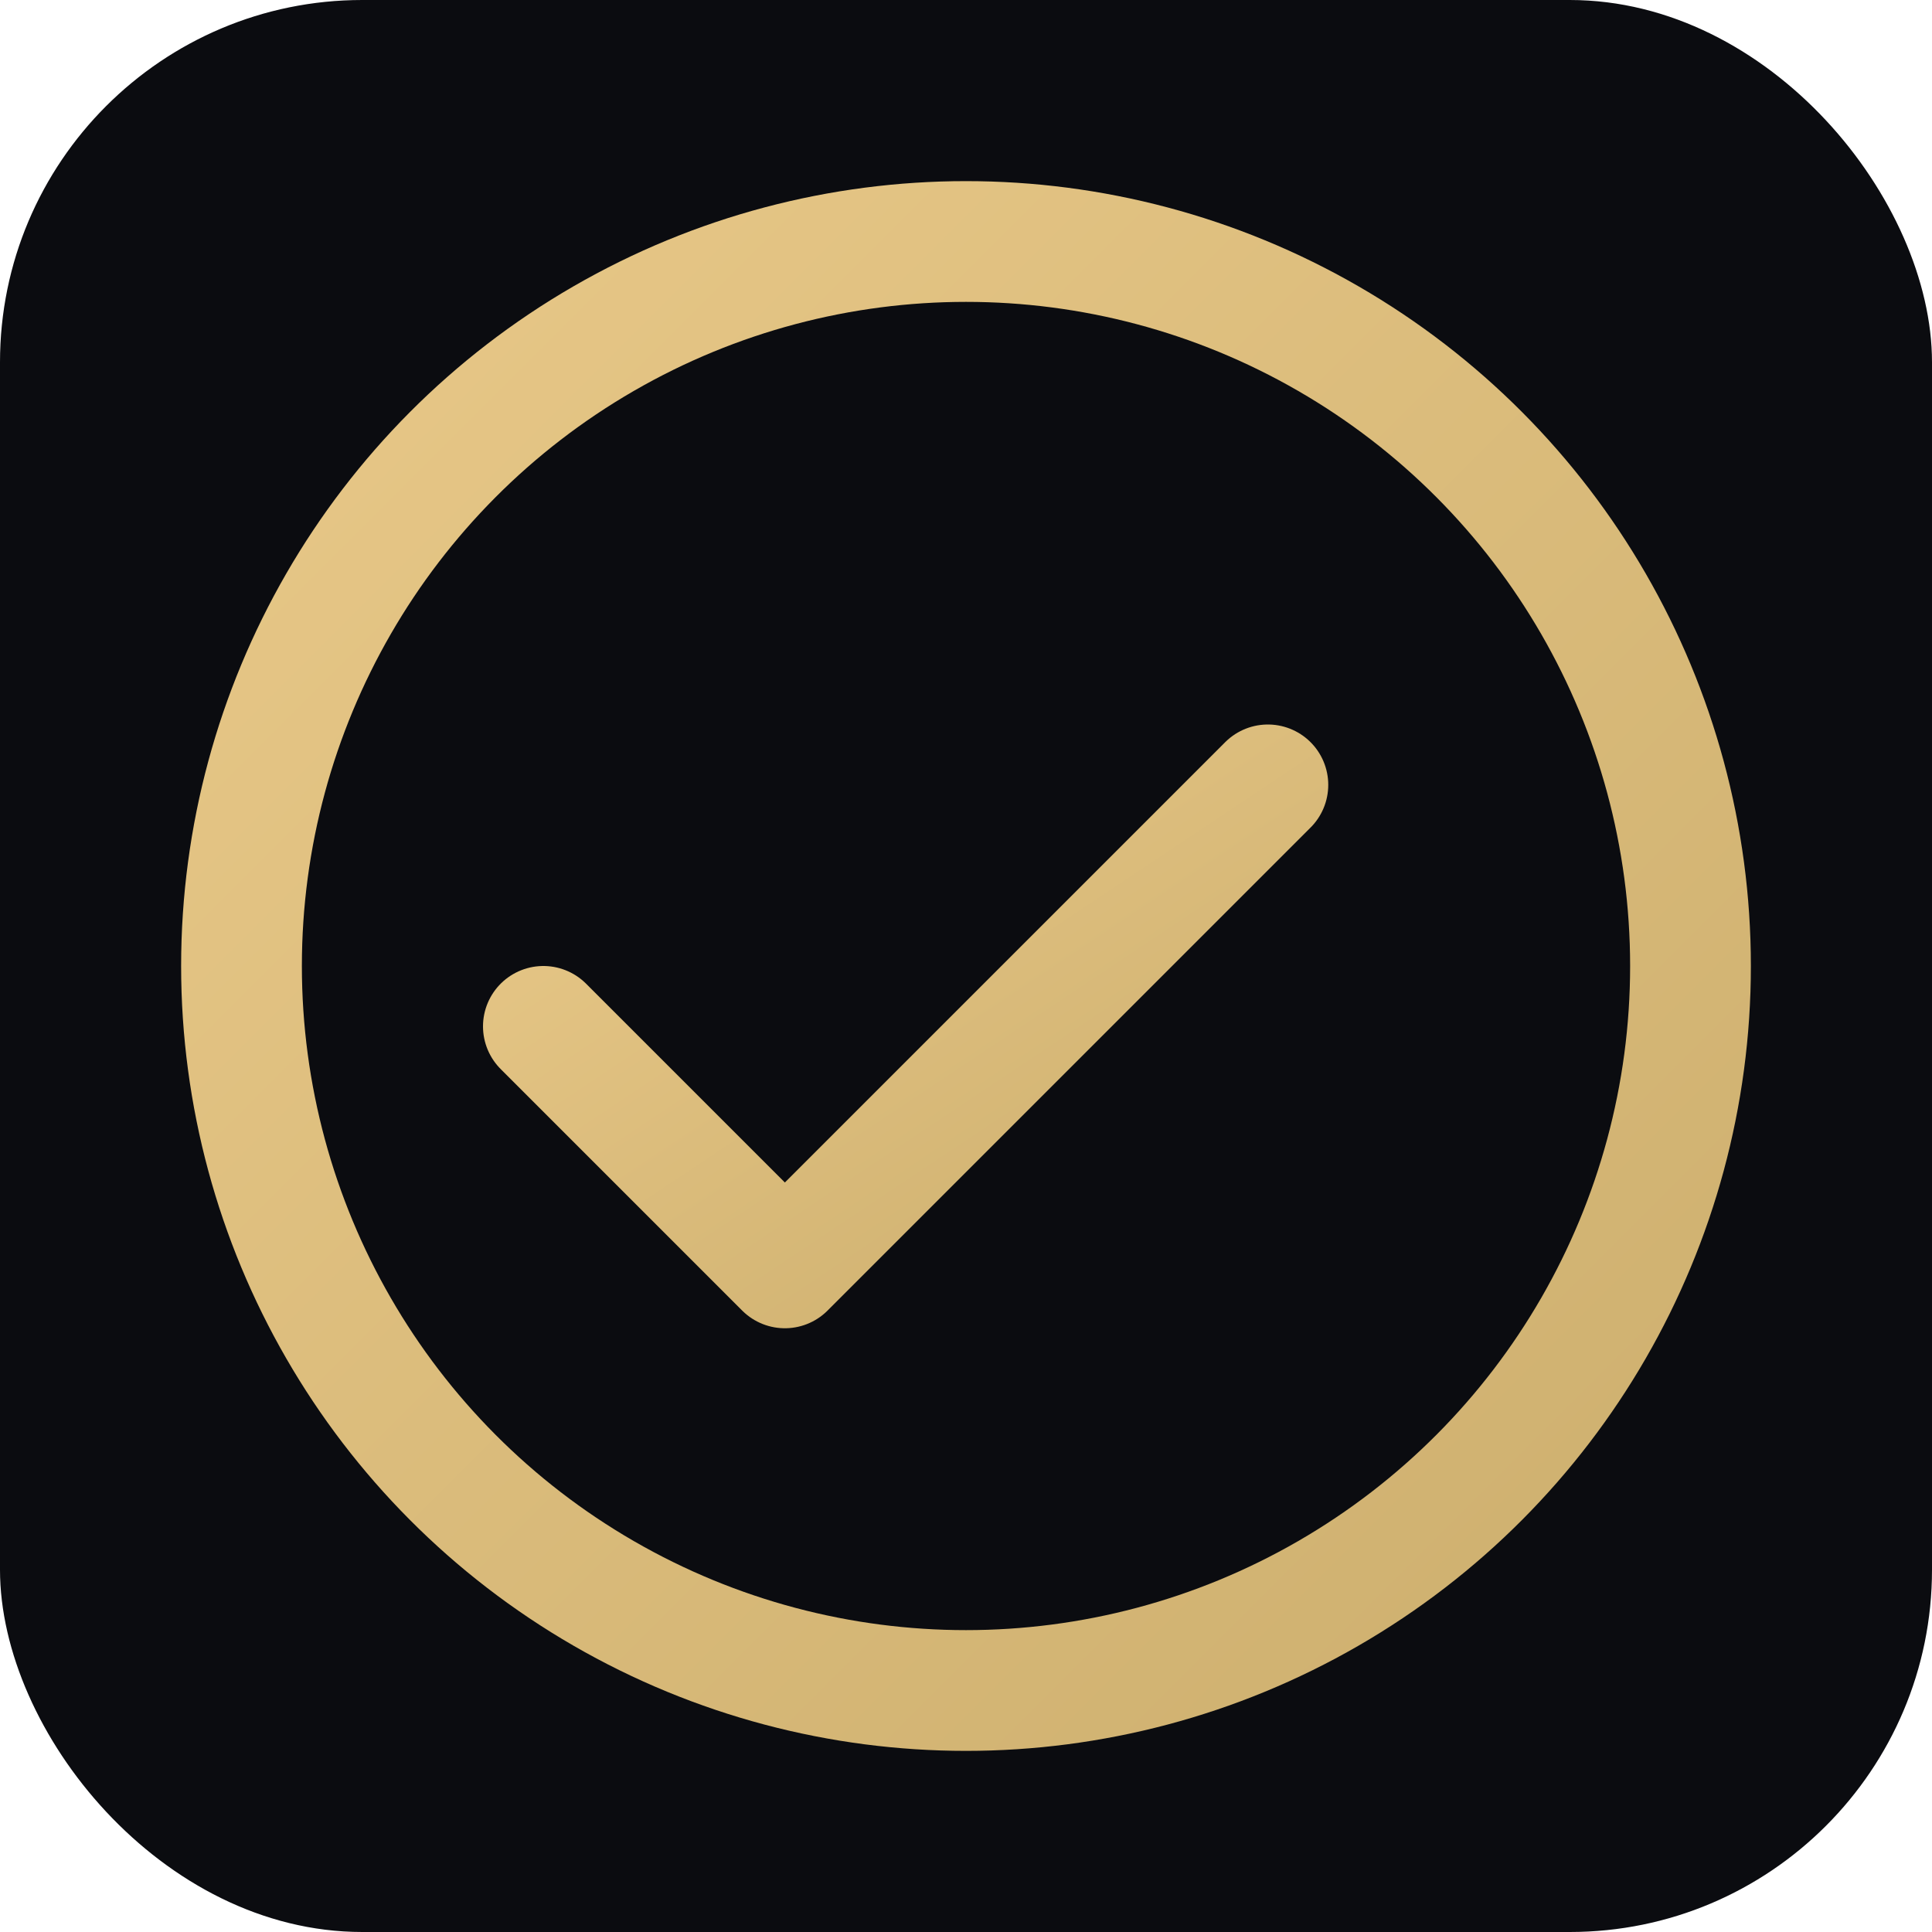
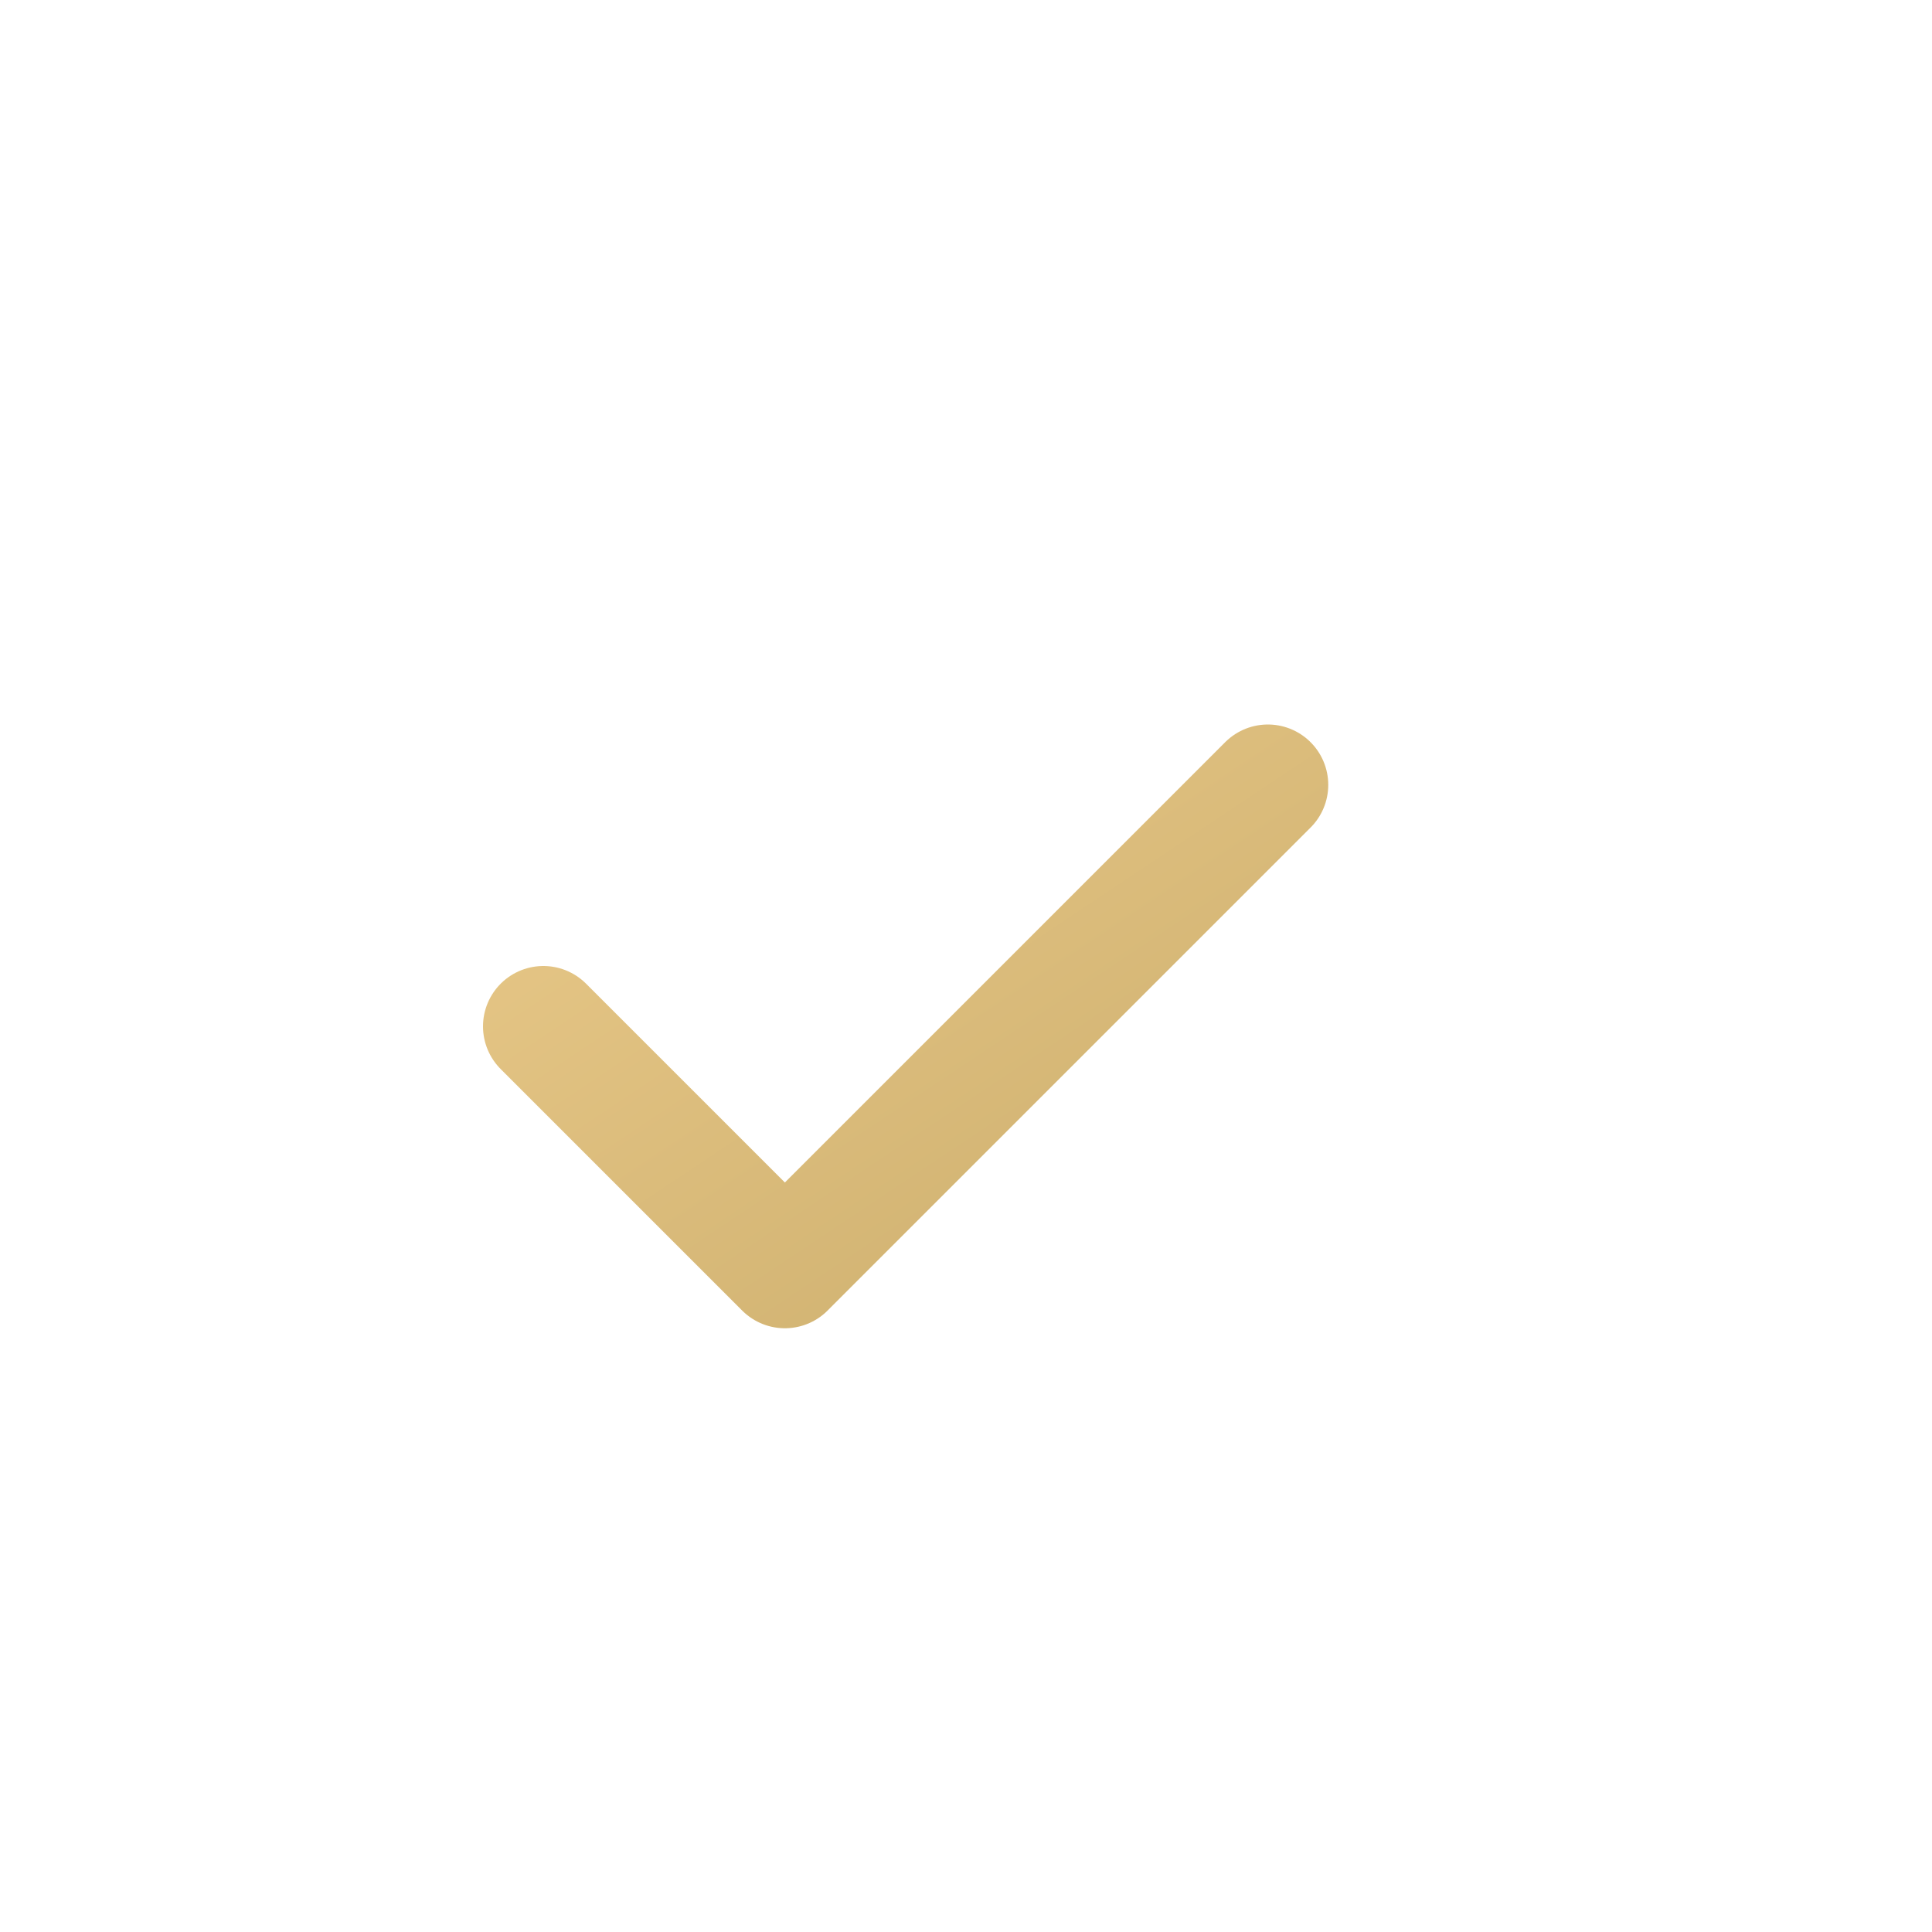
<svg xmlns="http://www.w3.org/2000/svg" width="32" height="32" viewBox="0 0 32 32">
  <defs>
    <linearGradient id="g" x1="0" y1="0" x2="1" y2="1">
      <stop offset="0" stop-color="#E8C888" />
      <stop offset="1" stop-color="#CDAF6E" />
    </linearGradient>
  </defs>
-   <rect width="32" height="32" rx="6" fill="#0B0C10" />
-   <circle cx="16" cy="16" r="12" fill="none" stroke="url(#g)" stroke-width="2" />
  <path d="M9 17l4 4 8-8" fill="none" stroke="url(#g)" stroke-width="2" stroke-linecap="round" stroke-linejoin="round" />
</svg>